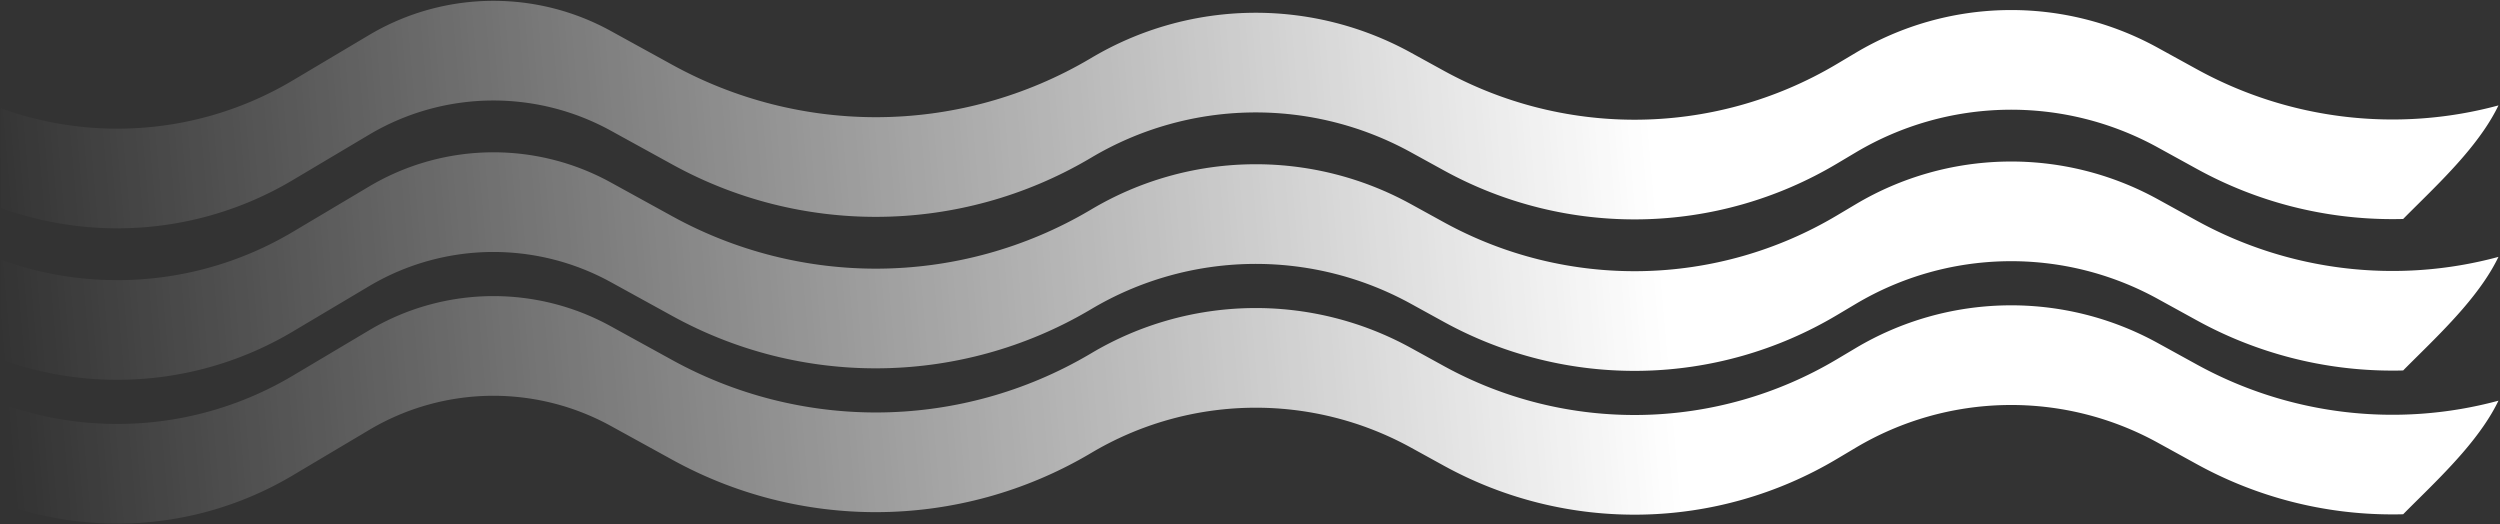
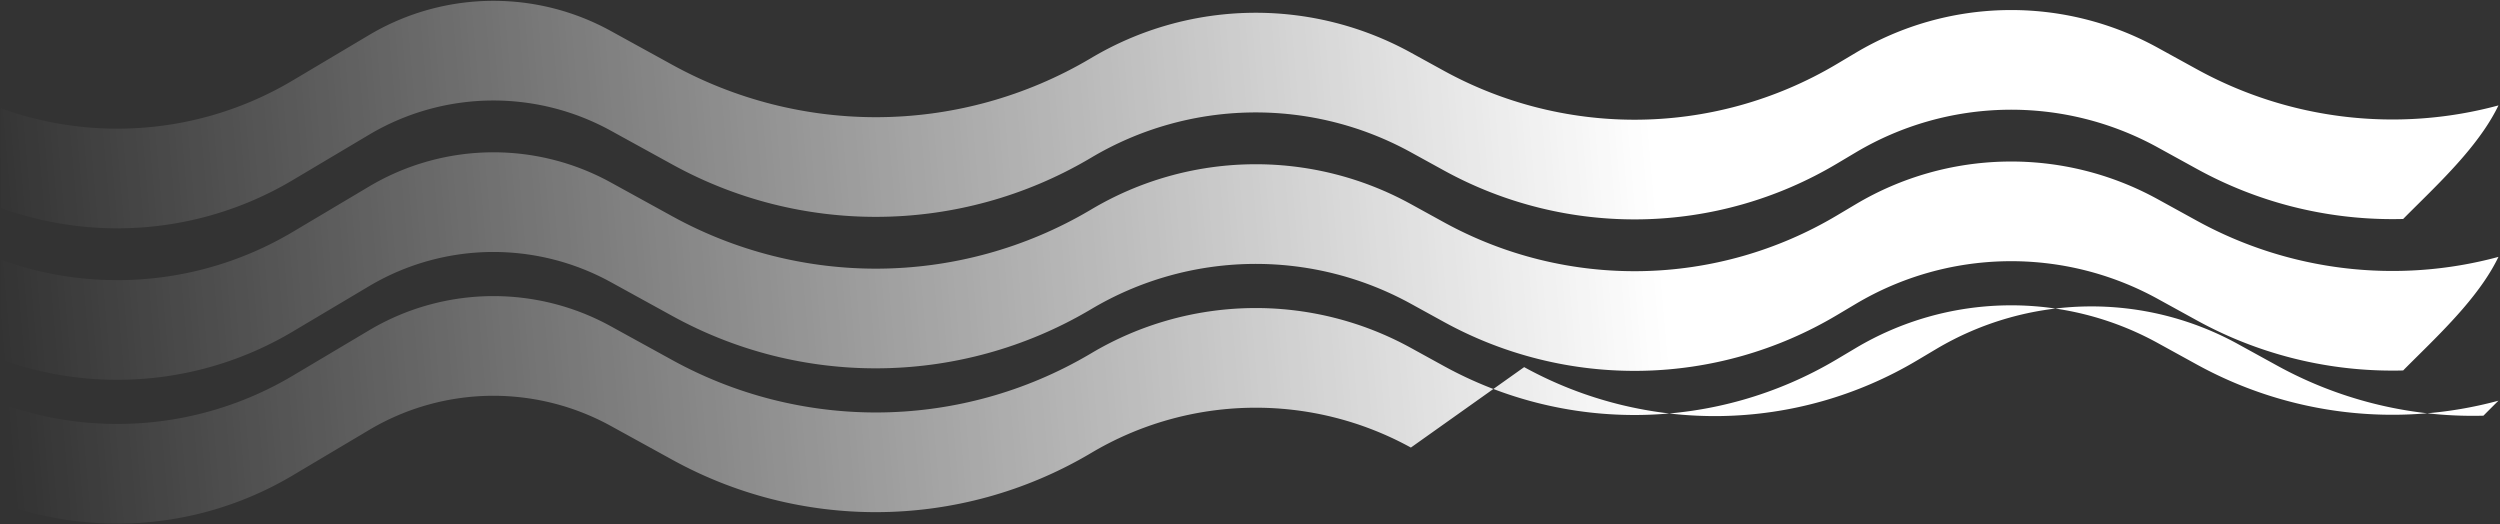
<svg xmlns="http://www.w3.org/2000/svg" width="1505.083" height="315.732" viewBox="0 0 1505.083 315.732">
  <rect x="0" y="0" width="1505.083" height="315.732" fill="#333333" stroke="none" />
  <defs>
    <linearGradient id="linear-gradient" x1="0.662" y1="0.402" x2="0" y2="0.414" gradientUnits="objectBoundingBox">
      <stop offset="0" stop-color="#fff" />
      <stop offset="1" stop-color="#fff" stop-opacity="0" />
    </linearGradient>
  </defs>
-   <path id="light-pattern" d="M-580.33,508.444A205.711,205.711,0,0,1-650.5,496.15v-60a205.689,205.689,0,0,0,70.17,12.294,206.494,206.494,0,0,0,105.473-28.986l46.092-27.409a146.554,146.554,0,0,1,74.859-20.572,146.608,146.608,0,0,1,36.147,4.527,146.555,146.555,0,0,1,34.437,13.6l37.308,20.521A254.422,254.422,0,0,0-123.74,441.538,253.867,253.867,0,0,0,5.94,405.9,193.758,193.758,0,0,1,198.4,402.664l19.852,10.916a238.1,238.1,0,0,0,236.432-3.967l11.562-6.876a182.964,182.964,0,0,1,181.723-3.052l23.7,13.036a244.384,244.384,0,0,0,181.489,21.717c-4.689,9.755-11.784,20.063-21.686,31.518-8.629,9.981-18.2,19.465-26.652,27.832l-.042.042c-3.175,3.146-6.175,6.117-9,8.987-2.136.056-4.292.083-6.409.083a243.965,243.965,0,0,1-117.7-30.181l-23.7-13.036a183,183,0,0,0-181.722,3.052l-11.562,6.876a238.042,238.042,0,0,1-236.433,3.969L198.4,462.659A193.8,193.8,0,0,0,5.94,465.9a253.879,253.879,0,0,1-129.679,35.64,253.909,253.909,0,0,1-62.619-7.842,253.889,253.889,0,0,1-59.655-23.565l-37.308-20.519A146.844,146.844,0,0,0-353.9,431.48a146.544,146.544,0,0,0-74.862,20.576l-46.092,27.4A206.5,206.5,0,0,1-580.33,508.444Zm0-86.573A205.709,205.709,0,0,1-650.5,409.577v-60a205.691,205.691,0,0,0,70.17,12.294,206.494,206.494,0,0,0,105.473-28.986l46.092-27.409a146.56,146.56,0,0,1,74.858-20.571,146.606,146.606,0,0,1,36.148,4.528,146.536,146.536,0,0,1,34.438,13.6l37.308,20.519a254.42,254.42,0,0,0,122.275,31.407A253.861,253.861,0,0,0,5.94,319.326,193.762,193.762,0,0,1,198.4,316.089l19.852,10.918a238.109,238.109,0,0,0,236.432-3.967l11.562-6.876a182.967,182.967,0,0,1,181.723-3.054l23.7,13.036a244.394,244.394,0,0,0,181.489,21.719c-4.689,9.754-11.784,20.063-21.688,31.519-8.626,9.978-18.2,19.465-26.653,27.834l-.018.018c-3.183,3.153-6.19,6.131-9.021,9.007-2.136.056-4.291.084-6.408.084a243.975,243.975,0,0,1-117.7-30.183l-23.7-13.034a183,183,0,0,0-181.722,3.052l-11.562,6.876a238.051,238.051,0,0,1-236.433,3.969L198.4,376.086A193.8,193.8,0,0,0,5.94,379.324a253.882,253.882,0,0,1-129.678,35.638,253.91,253.91,0,0,1-62.619-7.842,253.888,253.888,0,0,1-59.656-23.565l-37.308-20.517a146.854,146.854,0,0,0-70.584-18.132,146.539,146.539,0,0,0-74.859,20.575l-46.092,27.405A206.5,206.5,0,0,1-580.33,421.871Zm0-91.195A205.709,205.709,0,0,1-650.5,318.382v-60a205.691,205.691,0,0,0,70.17,12.294,206.5,206.5,0,0,0,105.473-28.986l46.092-27.409a146.556,146.556,0,0,1,74.859-20.572,146.592,146.592,0,0,1,36.147,4.527,146.538,146.538,0,0,1,34.437,13.6l37.308,20.521A254.422,254.422,0,0,0-123.74,263.77,253.868,253.868,0,0,0,5.94,228.131,193.75,193.75,0,0,1,198.4,224.9l19.852,10.915a238.723,238.723,0,0,0,114.743,29.475,238.23,238.23,0,0,0,121.689-33.443l11.562-6.876a182.961,182.961,0,0,1,181.723-3.052l23.7,13.034a244.395,244.395,0,0,0,181.489,21.718c-4.689,9.755-11.784,20.064-21.686,31.518-8.622,9.974-18.2,19.457-26.643,27.824l-.008.008c-3.189,3.159-6.2,6.143-9.042,9.028-2.136.056-4.291.084-6.408.084a245.086,245.086,0,0,1-60.277-7.522A243.646,243.646,0,0,1,671.67,294.95l-23.7-13.036a183,183,0,0,0-181.722,3.052l-11.562,6.876a238.042,238.042,0,0,1-236.433,3.969L198.4,284.891A193.805,193.805,0,0,0,5.94,288.129a253.877,253.877,0,0,1-129.679,35.64,253.909,253.909,0,0,1-62.619-7.842,253.891,253.891,0,0,1-59.655-23.565l-37.308-20.519A146.848,146.848,0,0,0-353.9,253.712a146.549,146.549,0,0,0-74.861,20.574l-46.092,27.405A206.5,206.5,0,0,1-580.33,330.676Z" transform="translate(651 -193.212)" stroke="rgba(0,0,0,0)" stroke-miterlimit="10" stroke-width="1" fill="url(#linear-gradient)" />
+   <path id="light-pattern" d="M-580.33,508.444A205.711,205.711,0,0,1-650.5,496.15v-60a205.689,205.689,0,0,0,70.17,12.294,206.494,206.494,0,0,0,105.473-28.986l46.092-27.409a146.554,146.554,0,0,1,74.859-20.572,146.608,146.608,0,0,1,36.147,4.527,146.555,146.555,0,0,1,34.437,13.6l37.308,20.521A254.422,254.422,0,0,0-123.74,441.538,253.867,253.867,0,0,0,5.94,405.9,193.758,193.758,0,0,1,198.4,402.664l19.852,10.916a238.1,238.1,0,0,0,236.432-3.967l11.562-6.876a182.964,182.964,0,0,1,181.723-3.052l23.7,13.036a244.384,244.384,0,0,0,181.489,21.717l-.042.042c-3.175,3.146-6.175,6.117-9,8.987-2.136.056-4.292.083-6.409.083a243.965,243.965,0,0,1-117.7-30.181l-23.7-13.036a183,183,0,0,0-181.722,3.052l-11.562,6.876a238.042,238.042,0,0,1-236.433,3.969L198.4,462.659A193.8,193.8,0,0,0,5.94,465.9a253.879,253.879,0,0,1-129.679,35.64,253.909,253.909,0,0,1-62.619-7.842,253.889,253.889,0,0,1-59.655-23.565l-37.308-20.519A146.844,146.844,0,0,0-353.9,431.48a146.544,146.544,0,0,0-74.862,20.576l-46.092,27.4A206.5,206.5,0,0,1-580.33,508.444Zm0-86.573A205.709,205.709,0,0,1-650.5,409.577v-60a205.691,205.691,0,0,0,70.17,12.294,206.494,206.494,0,0,0,105.473-28.986l46.092-27.409a146.56,146.56,0,0,1,74.858-20.571,146.606,146.606,0,0,1,36.148,4.528,146.536,146.536,0,0,1,34.438,13.6l37.308,20.519a254.42,254.42,0,0,0,122.275,31.407A253.861,253.861,0,0,0,5.94,319.326,193.762,193.762,0,0,1,198.4,316.089l19.852,10.918a238.109,238.109,0,0,0,236.432-3.967l11.562-6.876a182.967,182.967,0,0,1,181.723-3.054l23.7,13.036a244.394,244.394,0,0,0,181.489,21.719c-4.689,9.754-11.784,20.063-21.688,31.519-8.626,9.978-18.2,19.465-26.653,27.834l-.018.018c-3.183,3.153-6.19,6.131-9.021,9.007-2.136.056-4.291.084-6.408.084a243.975,243.975,0,0,1-117.7-30.183l-23.7-13.034a183,183,0,0,0-181.722,3.052l-11.562,6.876a238.051,238.051,0,0,1-236.433,3.969L198.4,376.086A193.8,193.8,0,0,0,5.94,379.324a253.882,253.882,0,0,1-129.678,35.638,253.91,253.91,0,0,1-62.619-7.842,253.888,253.888,0,0,1-59.656-23.565l-37.308-20.517a146.854,146.854,0,0,0-70.584-18.132,146.539,146.539,0,0,0-74.859,20.575l-46.092,27.405A206.5,206.5,0,0,1-580.33,421.871Zm0-91.195A205.709,205.709,0,0,1-650.5,318.382v-60a205.691,205.691,0,0,0,70.17,12.294,206.5,206.5,0,0,0,105.473-28.986l46.092-27.409a146.556,146.556,0,0,1,74.859-20.572,146.592,146.592,0,0,1,36.147,4.527,146.538,146.538,0,0,1,34.437,13.6l37.308,20.521A254.422,254.422,0,0,0-123.74,263.77,253.868,253.868,0,0,0,5.94,228.131,193.75,193.75,0,0,1,198.4,224.9l19.852,10.915a238.723,238.723,0,0,0,114.743,29.475,238.23,238.23,0,0,0,121.689-33.443l11.562-6.876a182.961,182.961,0,0,1,181.723-3.052l23.7,13.034a244.395,244.395,0,0,0,181.489,21.718c-4.689,9.755-11.784,20.064-21.686,31.518-8.622,9.974-18.2,19.457-26.643,27.824l-.008.008c-3.189,3.159-6.2,6.143-9.042,9.028-2.136.056-4.291.084-6.408.084a245.086,245.086,0,0,1-60.277-7.522A243.646,243.646,0,0,1,671.67,294.95l-23.7-13.036a183,183,0,0,0-181.722,3.052l-11.562,6.876a238.042,238.042,0,0,1-236.433,3.969L198.4,284.891A193.805,193.805,0,0,0,5.94,288.129a253.877,253.877,0,0,1-129.679,35.64,253.909,253.909,0,0,1-62.619-7.842,253.891,253.891,0,0,1-59.655-23.565l-37.308-20.519A146.848,146.848,0,0,0-353.9,253.712a146.549,146.549,0,0,0-74.861,20.574l-46.092,27.405A206.5,206.5,0,0,1-580.33,330.676Z" transform="translate(651 -193.212)" stroke="rgba(0,0,0,0)" stroke-miterlimit="10" stroke-width="1" fill="url(#linear-gradient)" />
</svg>